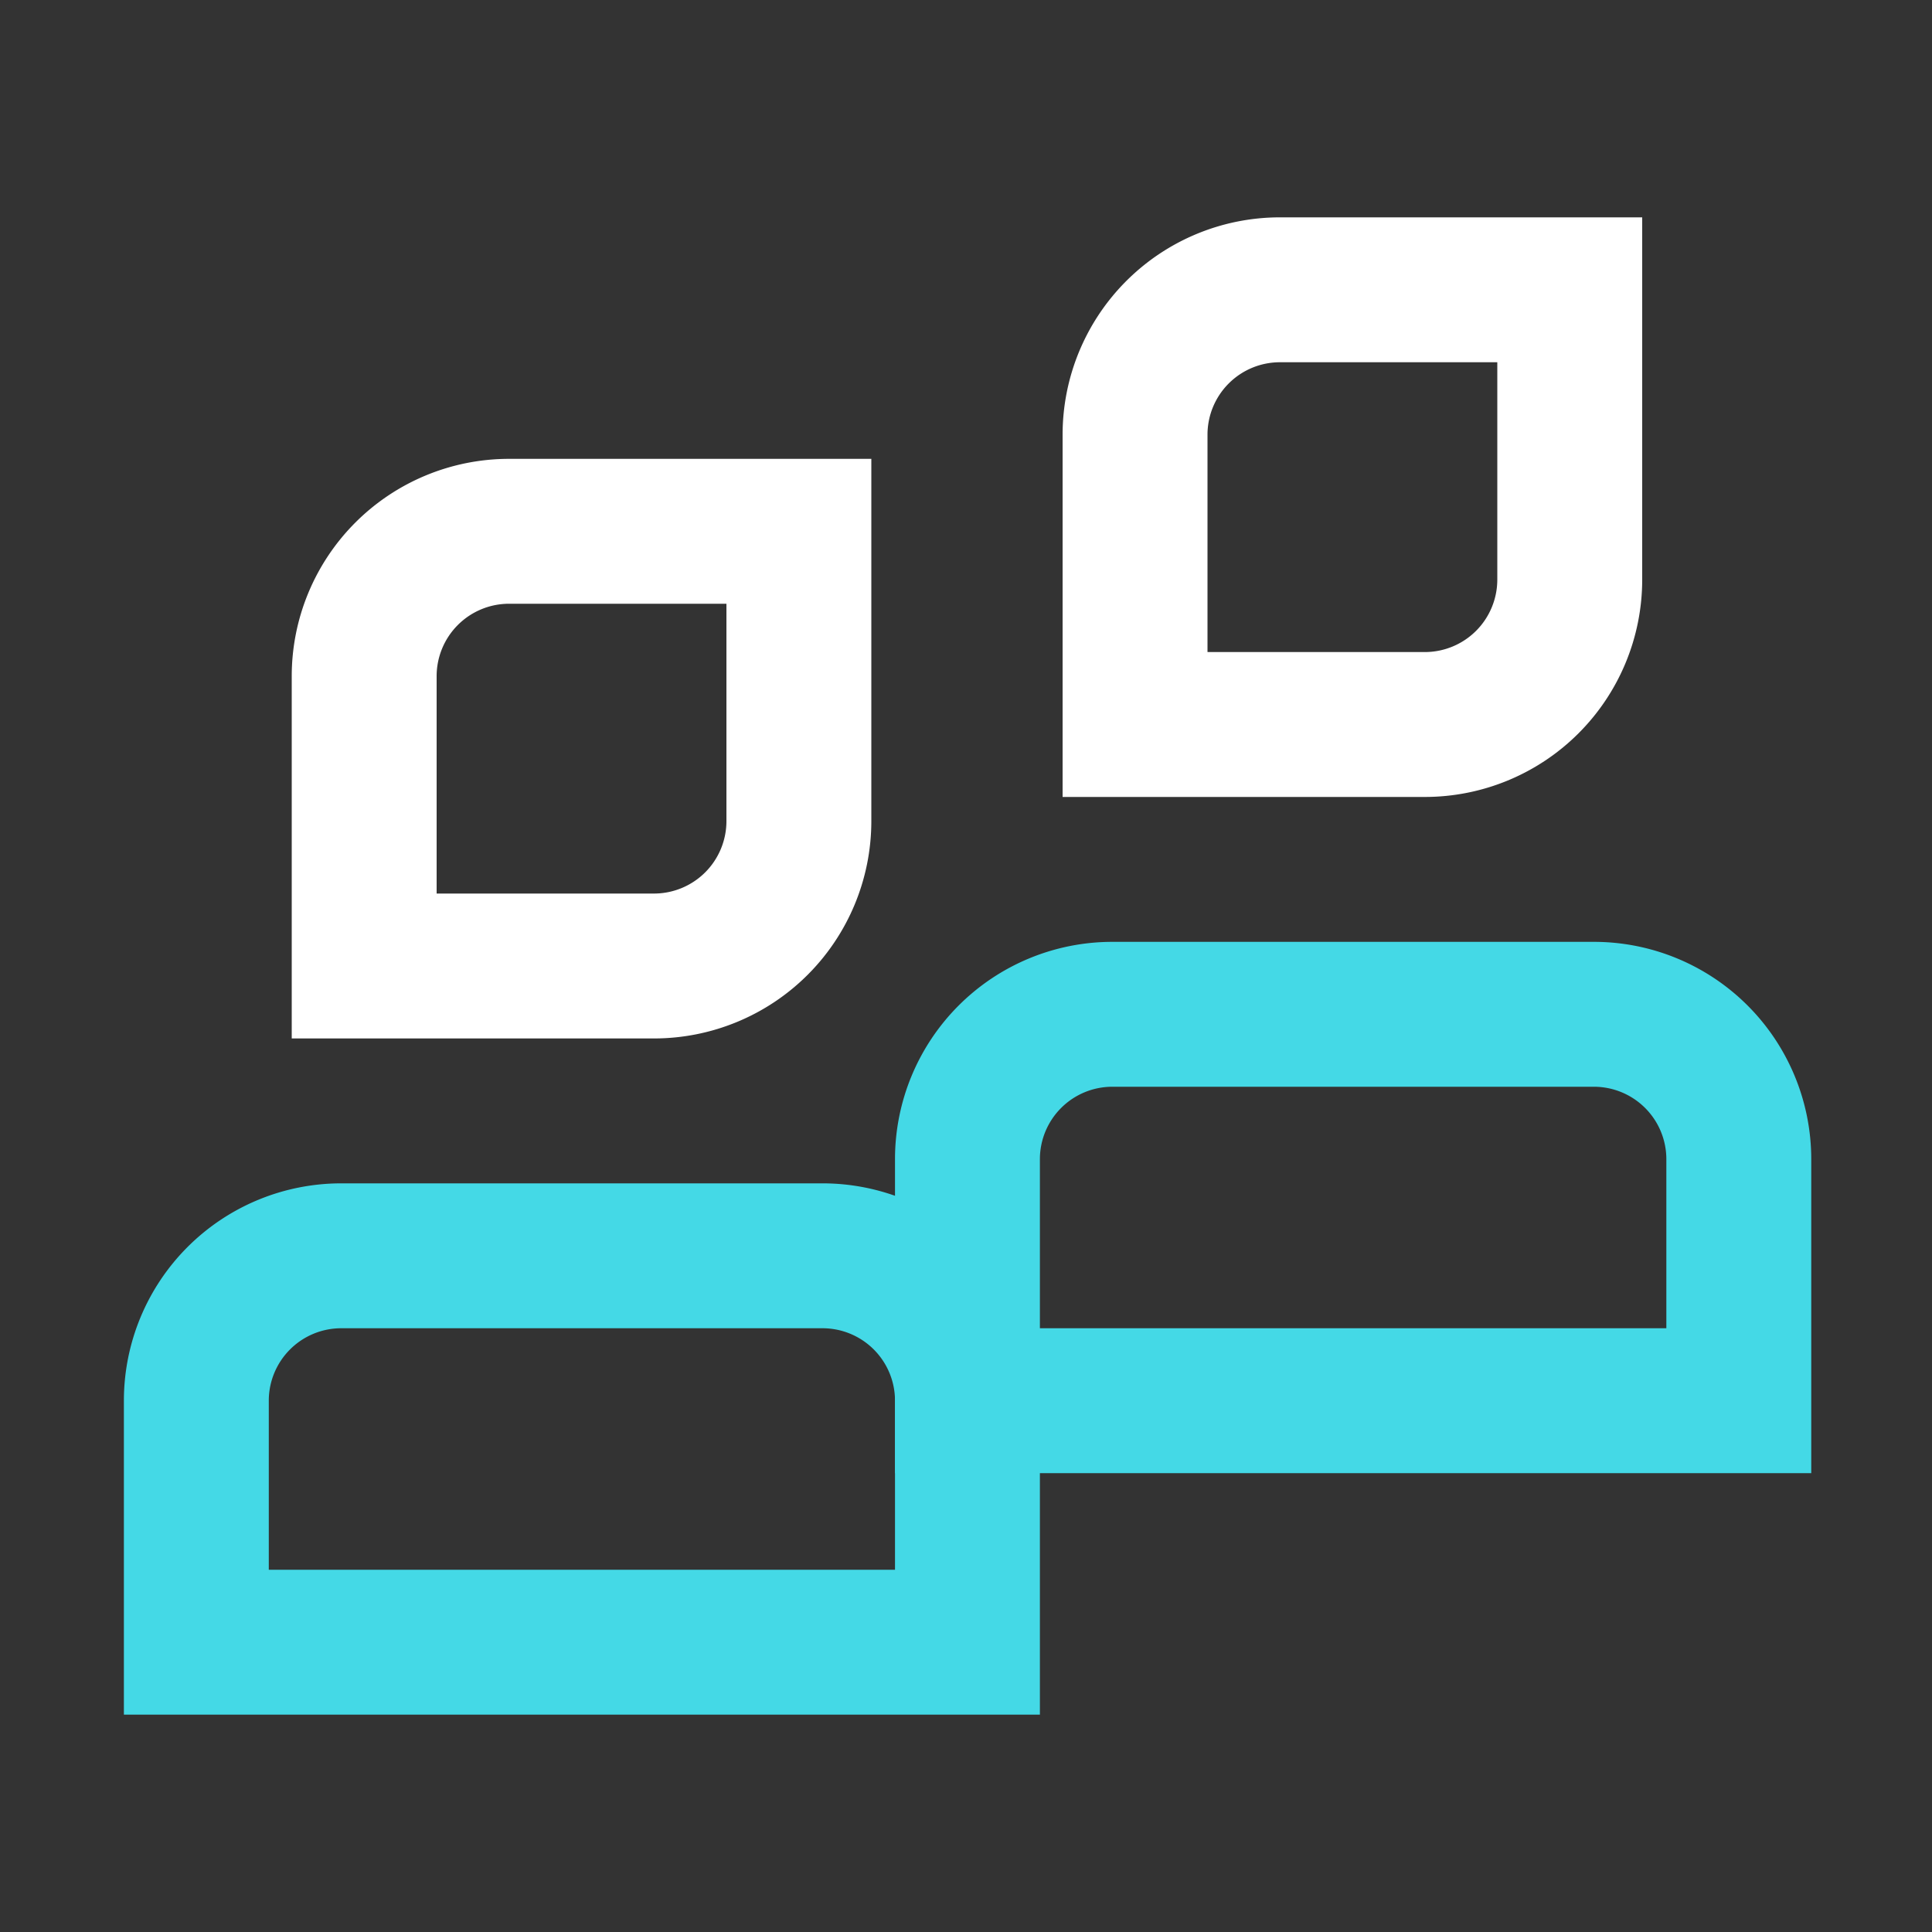
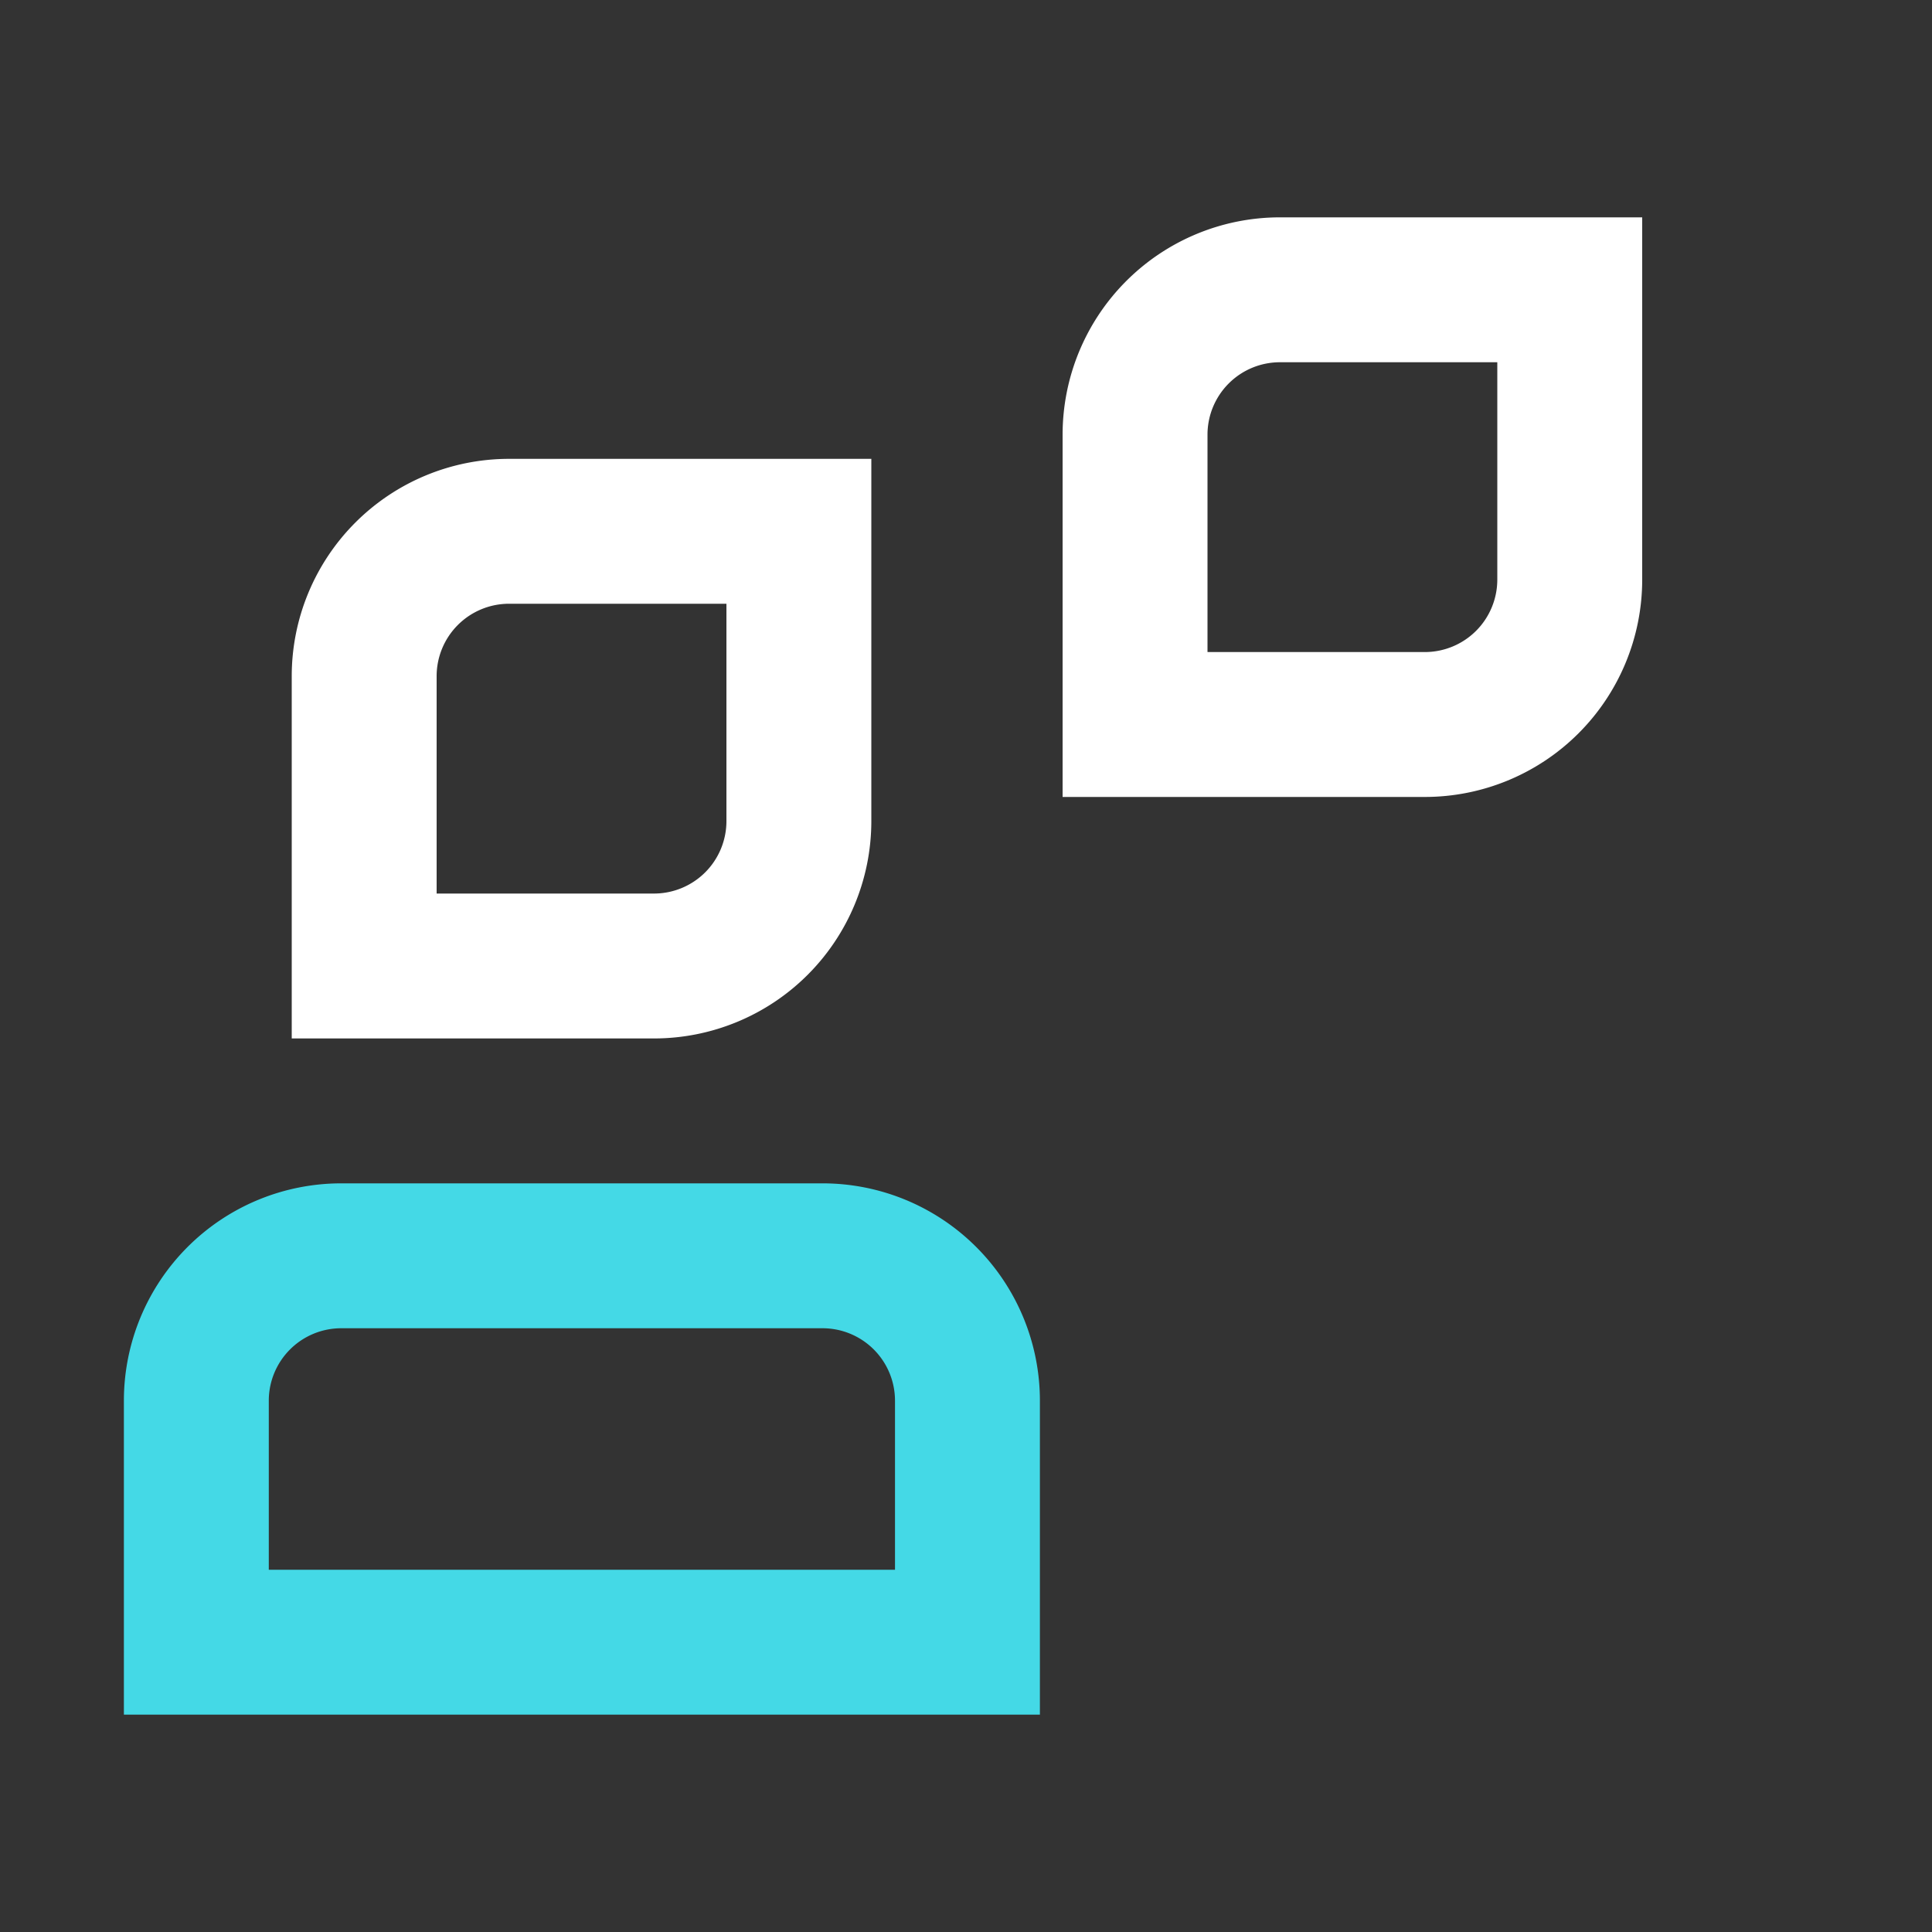
<svg xmlns="http://www.w3.org/2000/svg" id="Layer_1" data-name="Layer 1" viewBox="0 0 80 80">
  <rect x="0" y="0" width="80" height="80" fill="#333333" stroke="none" />
  <g>
    <path d="M14.13,52H34.06a6,6,0,0,1,6,6V68a0,0,0,0,1,0,0H8.13a0,0,0,0,1,0,0V58A6,6,0,0,1,14.13,52Z" style="fill: none;stroke: #44d9e6;stroke-miterlimit: 10;stroke-width: 6px" />
    <path d="M21.08,22h12a0,0,0,0,1,0,0V34a6,6,0,0,1-6,6h-12a0,0,0,0,1,0,0V28A6,6,0,0,1,21.08,22Z" style="fill: none;stroke: #fff;stroke-miterlimit: 10;stroke-width: 6px" />
-     <path d="M46.06,42H66a6,6,0,0,1,6,6V58a0,0,0,0,1,0,0H40.06a0,0,0,0,1,0,0V48A6,6,0,0,1,46.06,42Z" style="fill: none;stroke: #44d9e6;stroke-miterlimit: 10;stroke-width: 6px" />
    <path d="M53,12h12a0,0,0,0,1,0,0V24a6,6,0,0,1-6,6H47a0,0,0,0,1,0,0V18A6,6,0,0,1,53,12Z" style="fill: none;stroke: #fff;stroke-miterlimit: 10;stroke-width: 6px" />
  </g>
</svg>